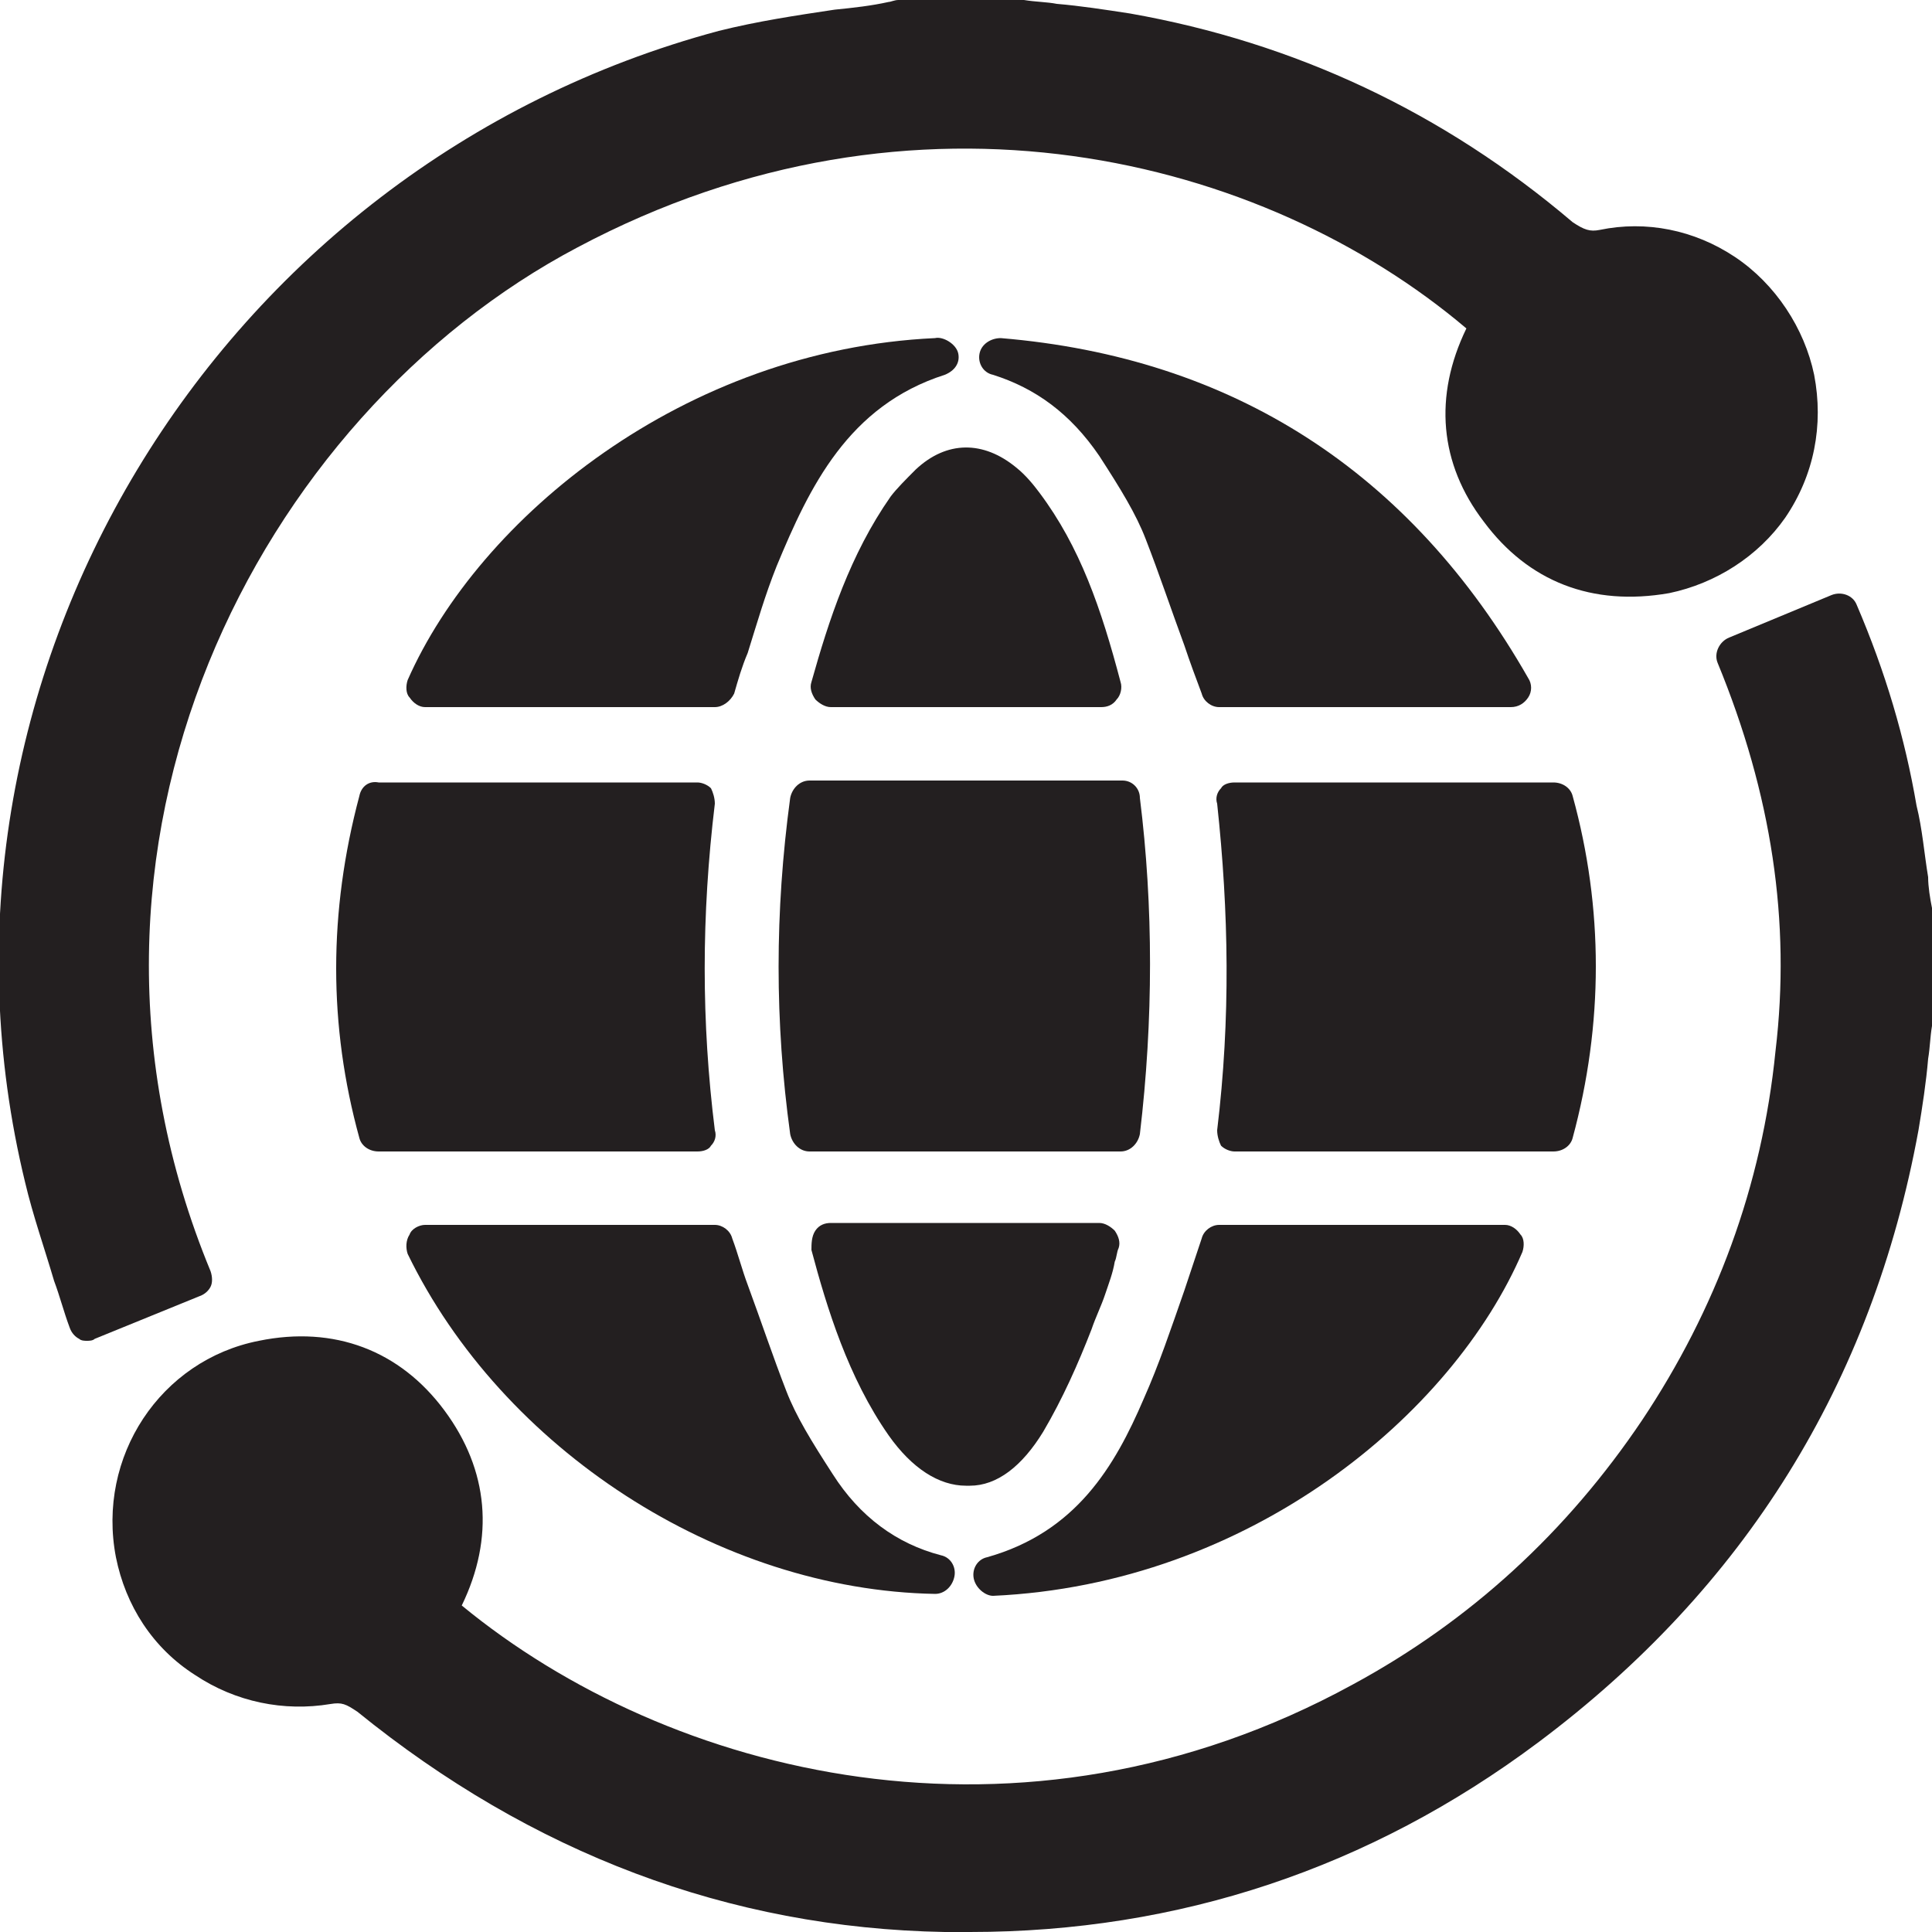
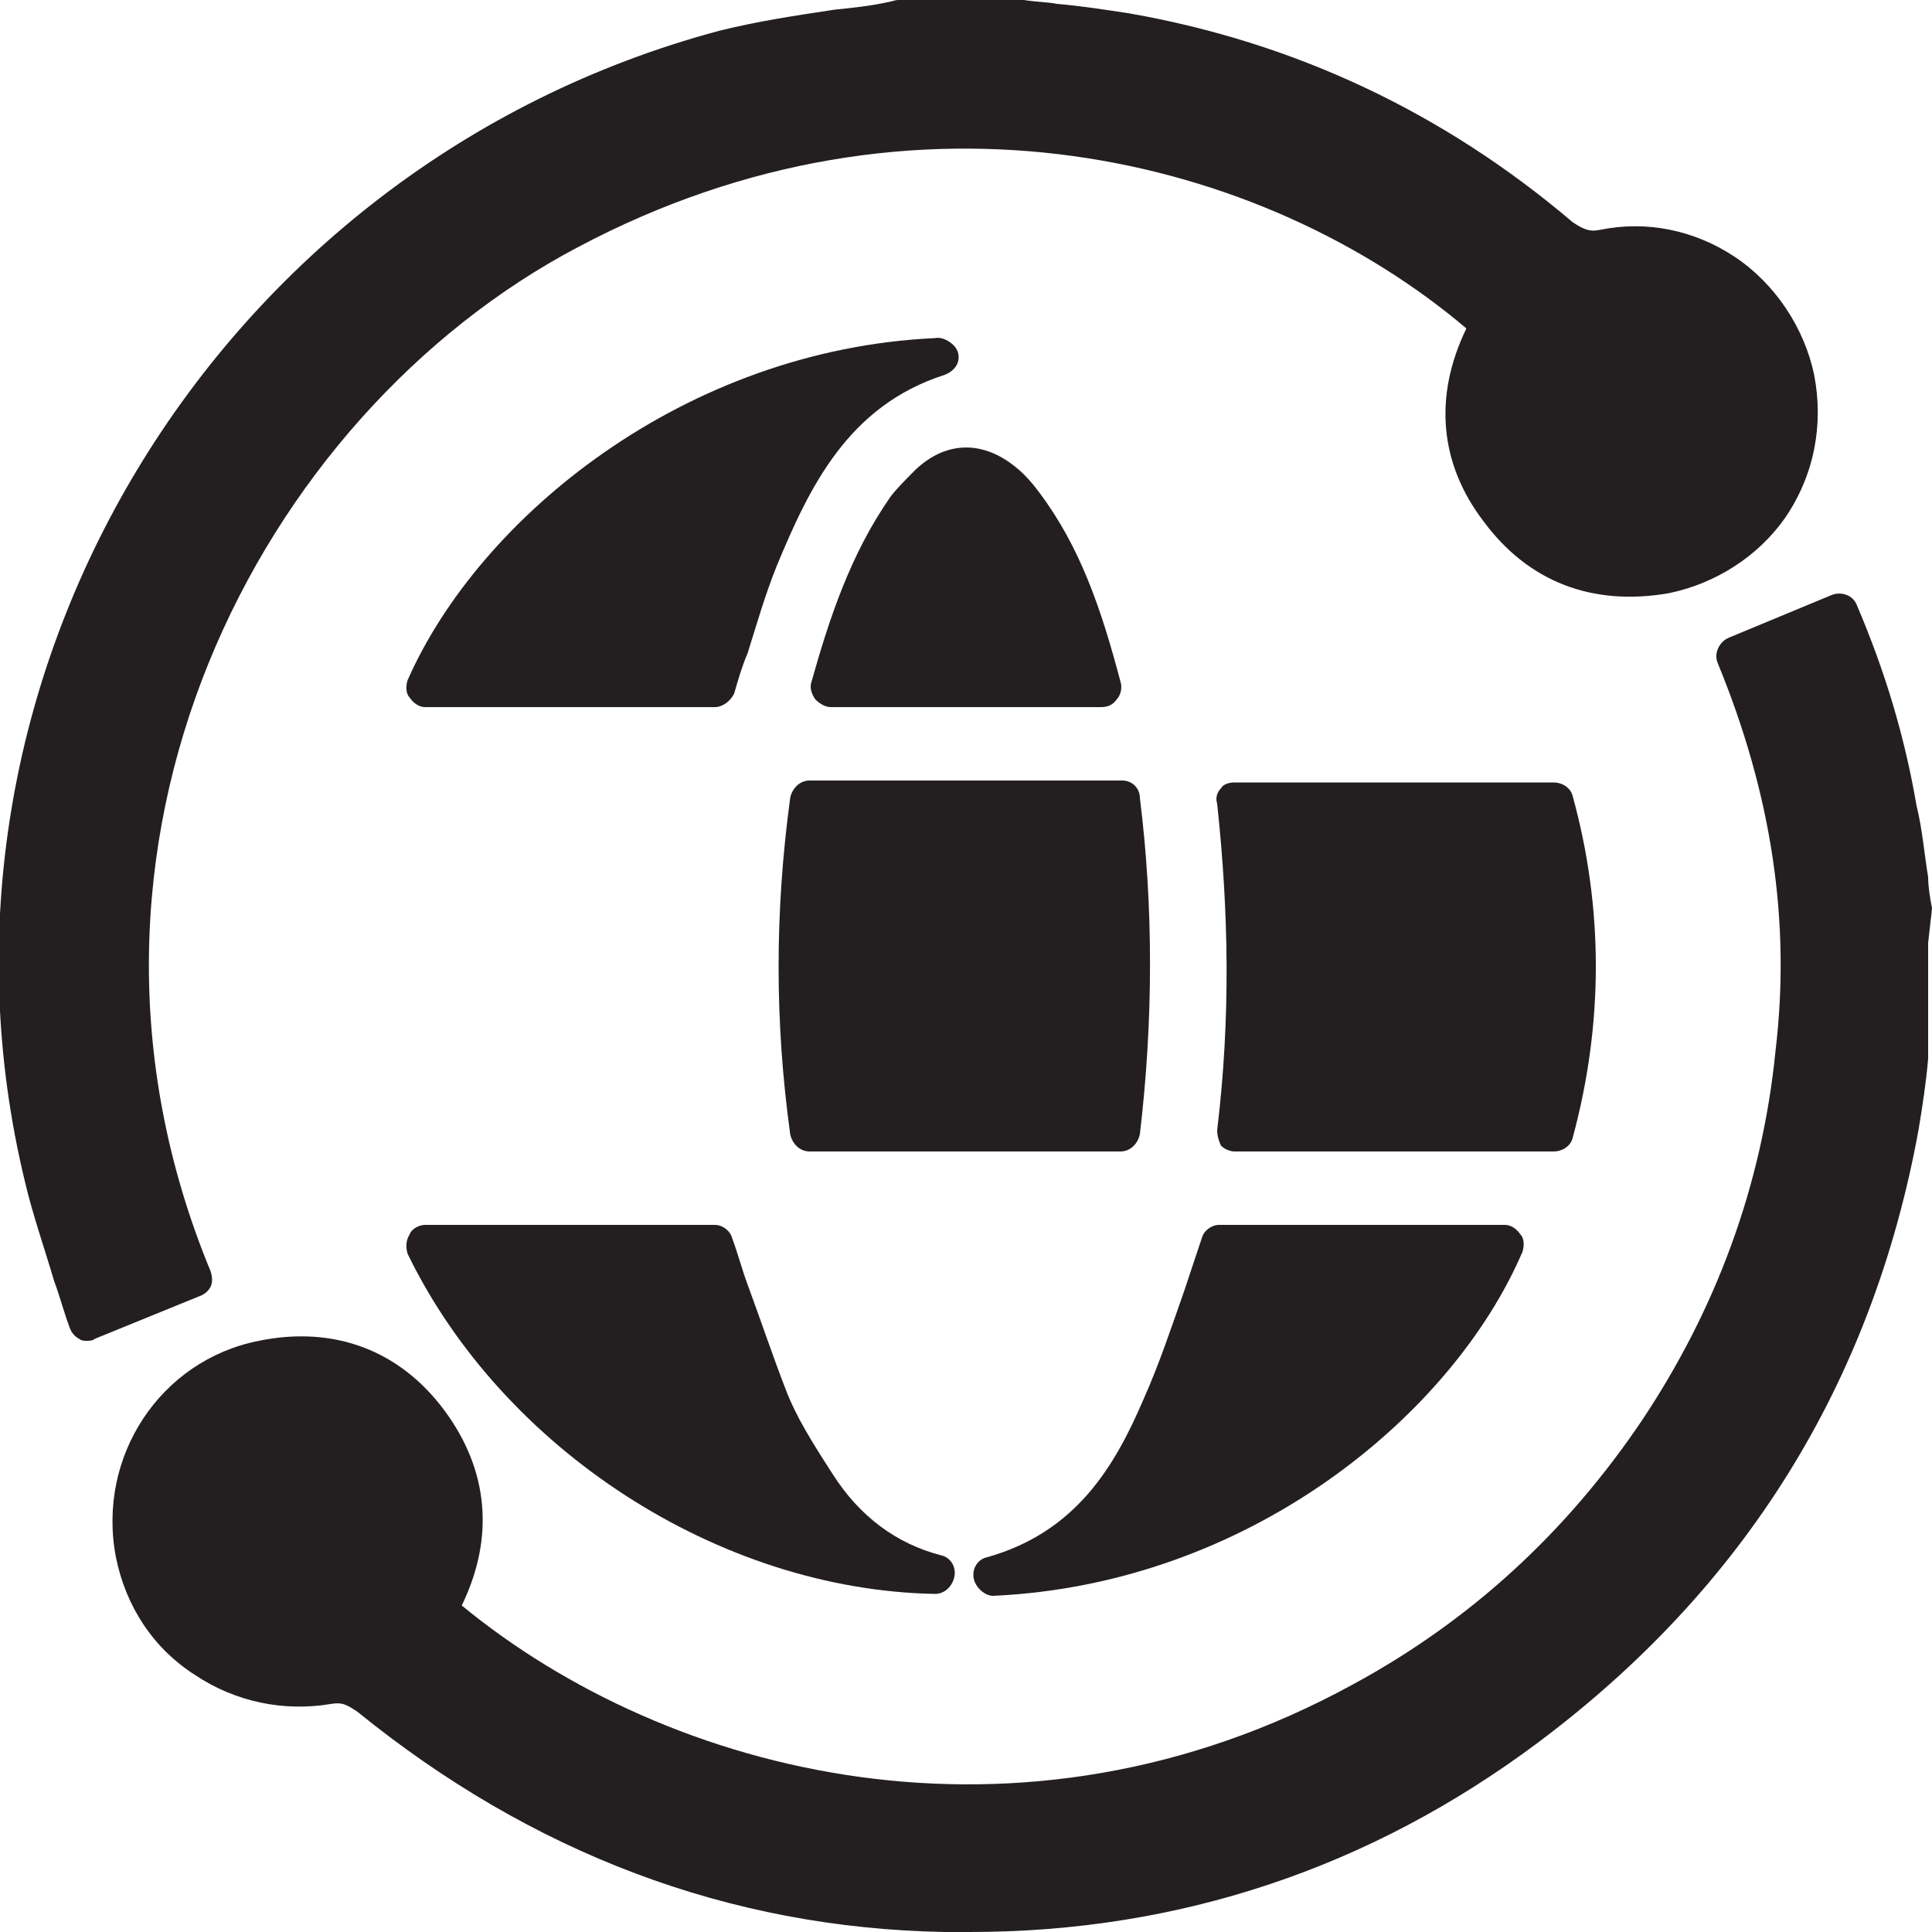
<svg xmlns="http://www.w3.org/2000/svg" version="1.1" id="Layer_1" x="0px" y="0px" viewBox="0 0 100 100" style="enable-background:new 0 0 100 100;" xml:space="preserve">
  <style type="text/css">
	.st0{fill:#231F20;}
</style>
  <g>
    <path class="st0" d="M10.9,66.6c0.1-0.2,0.1-0.5,0-0.8c-9.1-22,2.5-44.3,19-53c17.5-9.3,35.5-4.7,46,4.2c-1.7,3.5-1.4,7,0.9,10   c2.3,3.1,5.6,4.4,9.6,3.7c2.4-0.5,4.6-1.9,6-3.9c1.5-2.2,2-4.8,1.5-7.4c-0.5-2.4-2-4.7-4.1-6.1c-2.1-1.4-4.6-1.9-7-1.4   c-0.5,0.1-0.8,0-1.4-0.4C74.7,5.8,67,2.2,58.5,0.7c-1.3-0.2-2.6-0.4-3.8-0.5C54.2,0.1,53.6,0.1,53,0c0,0-0.1,0-0.1,0h-5.9   c-0.1,0-0.1,0-0.2,0L46.5,0c-0.2,0-0.4,0.1-0.5,0.1c-0.9,0.2-1.8,0.3-2.8,0.4c-2,0.3-4,0.6-6,1.1C11.1,8.6-5,35.3,1.3,61.2   c0.4,1.7,1,3.4,1.5,5.1c0.3,0.8,0.5,1.6,0.8,2.4c0.1,0.3,0.3,0.5,0.5,0.6c0.1,0.1,0.3,0.1,0.4,0.1c0.1,0,0.3,0,0.4-0.1l5.4-2.2   C10.6,67,10.8,66.8,10.9,66.6z" />
-     <path class="st0" d="M100,47c-0.1-0.5-0.2-1.1-0.2-1.6c-0.2-1.2-0.3-2.5-0.6-3.7c-0.6-3.5-1.6-6.9-3.1-10.4   c-0.2-0.5-0.8-0.7-1.3-0.5l-5.3,2.2c-0.5,0.2-0.8,0.8-0.6,1.3c2.8,6.8,3.8,13.4,3,20.1c-0.7,7-3.1,13.4-6.9,19.1   c-3.9,5.8-8.9,10.4-15,13.7c-17.2,9.4-35.4,4.7-46.1-4.1c1.7-3.5,1.4-7-0.9-10.1c-2.3-3.1-5.7-4.4-9.6-3.6c-5.1,1-8.4,6-7.4,11.2   c0.5,2.5,1.9,4.7,4.1,6.1c2.1,1.4,4.6,1.9,7,1.5c0.6-0.1,0.8,0,1.4,0.4c9,7.3,19.2,11.2,30.4,11.4c0.4,0,0.9,0,1.3,0   c10.8,0,20.7-3.3,29.4-9.8c10.7-8,17.3-18.6,19.7-31.7c0.2-1.2,0.4-2.5,0.5-3.7c0.1-0.6,0.1-1.1,0.2-1.7c0,0,0-0.1,0-0.1v-5.9   C100,47.1,100,47,100,47z" />
-     <path class="st0" d="M18.6,41.2c-1.6,6-1.6,11.9,0,17.7c0.1,0.4,0.5,0.7,1,0.7h16.5c0.3,0,0.6-0.1,0.7-0.3c0.2-0.2,0.3-0.5,0.2-0.8   c-0.7-5.6-0.7-11.1,0-16.9c0-0.3-0.1-0.6-0.2-0.8c-0.2-0.2-0.5-0.3-0.7-0.3H19.6C19.1,40.4,18.7,40.7,18.6,41.2z" />
+     <path class="st0" d="M100,47c-0.1-0.5-0.2-1.1-0.2-1.6c-0.2-1.2-0.3-2.5-0.6-3.7c-0.6-3.5-1.6-6.9-3.1-10.4   c-0.2-0.5-0.8-0.7-1.3-0.5l-5.3,2.2c-0.5,0.2-0.8,0.8-0.6,1.3c2.8,6.8,3.8,13.4,3,20.1c-0.7,7-3.1,13.4-6.9,19.1   c-3.9,5.8-8.9,10.4-15,13.7c-17.2,9.4-35.4,4.7-46.1-4.1c1.7-3.5,1.4-7-0.9-10.1c-2.3-3.1-5.7-4.4-9.6-3.6c-5.1,1-8.4,6-7.4,11.2   c0.5,2.5,1.9,4.7,4.1,6.1c2.1,1.4,4.6,1.9,7,1.5c0.6-0.1,0.8,0,1.4,0.4c9,7.3,19.2,11.2,30.4,11.4c0.4,0,0.9,0,1.3,0   c10.8,0,20.7-3.3,29.4-9.8c10.7-8,17.3-18.6,19.7-31.7c0.2-1.2,0.4-2.5,0.5-3.7c0,0,0-0.1,0-0.1v-5.9   C100,47.1,100,47,100,47z" />
    <path class="st0" d="M81.4,58.9C83,53,83,47,81.4,41.2c-0.1-0.4-0.5-0.7-1-0.7H63.9c-0.3,0-0.6,0.1-0.7,0.3   c-0.2,0.2-0.3,0.5-0.2,0.8c0.6,5.6,0.7,11.1,0,16.9c0,0.3,0.1,0.6,0.2,0.8c0.2,0.2,0.5,0.3,0.7,0.3h16.5   C80.9,59.6,81.3,59.3,81.4,58.9z" />
    <path class="st0" d="M58.1,40.4H41.9c-0.5,0-0.9,0.4-1,0.9c-0.8,5.9-0.8,11.6,0,17.4c0.1,0.5,0.5,0.9,1,0.9h16.1   c0.5,0,0.9-0.4,1-0.9c0.7-5.9,0.7-11.8,0-17.4C59,40.8,58.6,40.4,58.1,40.4z" />
-     <path class="st0" d="M62.2,35.9c0.1,0.4,0.5,0.7,0.9,0.7h15.1c0.4,0,0.7-0.2,0.9-0.5c0.2-0.3,0.2-0.7,0-1   C73,24.4,63.8,18.5,51.8,17.5c-0.5,0-1,0.3-1.1,0.8c-0.1,0.5,0.2,1,0.7,1.1c2.2,0.7,4,2,5.5,4.2c1.1,1.7,1.9,3,2.4,4.3   c0.7,1.8,1.3,3.6,2,5.5C61.6,34.3,61.9,35.1,62.2,35.9z" />
    <path class="st0" d="M51.4,82.6C51.5,82.6,51.5,82.6,51.4,82.6c13.3-0.6,23.8-9.4,27.4-17.8c0.1-0.3,0.1-0.7-0.1-0.9   c-0.2-0.3-0.5-0.5-0.8-0.5H63.1c-0.4,0-0.8,0.3-0.9,0.7c-0.3,0.9-0.6,1.8-0.9,2.7c-0.7,2-1.3,3.8-2.1,5.6c-1.5,3.5-3.5,6.9-8.1,8.2   c-0.5,0.1-0.8,0.6-0.7,1.1C50.5,82.2,51,82.6,51.4,82.6z" />
    <path class="st0" d="M48.4,17.5c-13,0.6-23.6,9.3-27.3,17.7c-0.1,0.3-0.1,0.7,0.1,0.9c0.2,0.3,0.5,0.5,0.8,0.5H37   c0.4,0,0.8-0.3,1-0.7c0.2-0.7,0.4-1.4,0.7-2.1c0.5-1.6,0.9-3,1.5-4.5c1.7-4.1,3.7-8.3,8.7-9.9c0.5-0.2,0.8-0.6,0.7-1.1   S48.8,17.4,48.4,17.5z" />
    <path class="st0" d="M48.4,82.5C48.4,82.5,48.4,82.5,48.4,82.5c0.5,0,0.9-0.4,1-0.9c0.1-0.5-0.2-1-0.7-1.1c-2.3-0.6-4.2-2-5.6-4.2   c-1.1-1.7-1.9-3-2.4-4.3c-0.7-1.8-1.3-3.6-2-5.5c-0.3-0.8-0.5-1.6-0.8-2.4c-0.1-0.4-0.5-0.7-0.9-0.7H22c-0.3,0-0.7,0.2-0.8,0.5   c-0.2,0.3-0.2,0.7-0.1,1C26,75,37.2,82.3,48.4,82.5z" />
    <path class="st0" d="M47.4,24.3c-0.5,0.5-1,1-1.3,1.4c-2.1,3-3.2,6.4-4.1,9.6c-0.1,0.3,0,0.6,0.2,0.9c0.2,0.2,0.5,0.4,0.8,0.4h14   c0.3,0,0.6-0.1,0.8-0.4c0.2-0.2,0.3-0.6,0.2-0.9c-1-3.8-2.1-7-4.2-9.8c-0.3-0.4-0.7-0.9-1.2-1.3C50.9,22.8,49,22.8,47.4,24.3z" />
-     <path class="st0" d="M50.2,76.9c1.4,0,2.7-1,3.8-2.8c1-1.7,1.8-3.5,2.5-5.3c0.2-0.6,0.5-1.2,0.7-1.8c0.2-0.6,0.4-1.1,0.5-1.7   c0.1-0.2,0.1-0.5,0.2-0.7c0.1-0.3,0-0.6-0.2-0.9c-0.2-0.2-0.5-0.4-0.8-0.4H43c-0.3,0-0.6,0.1-0.8,0.4C42,64,42,64.4,42,64.7   c0.8,3,1.9,6.6,4,9.6c1.2,1.7,2.6,2.6,4,2.6C50.1,76.9,50.1,76.9,50.2,76.9z" />
  </g>
</svg>